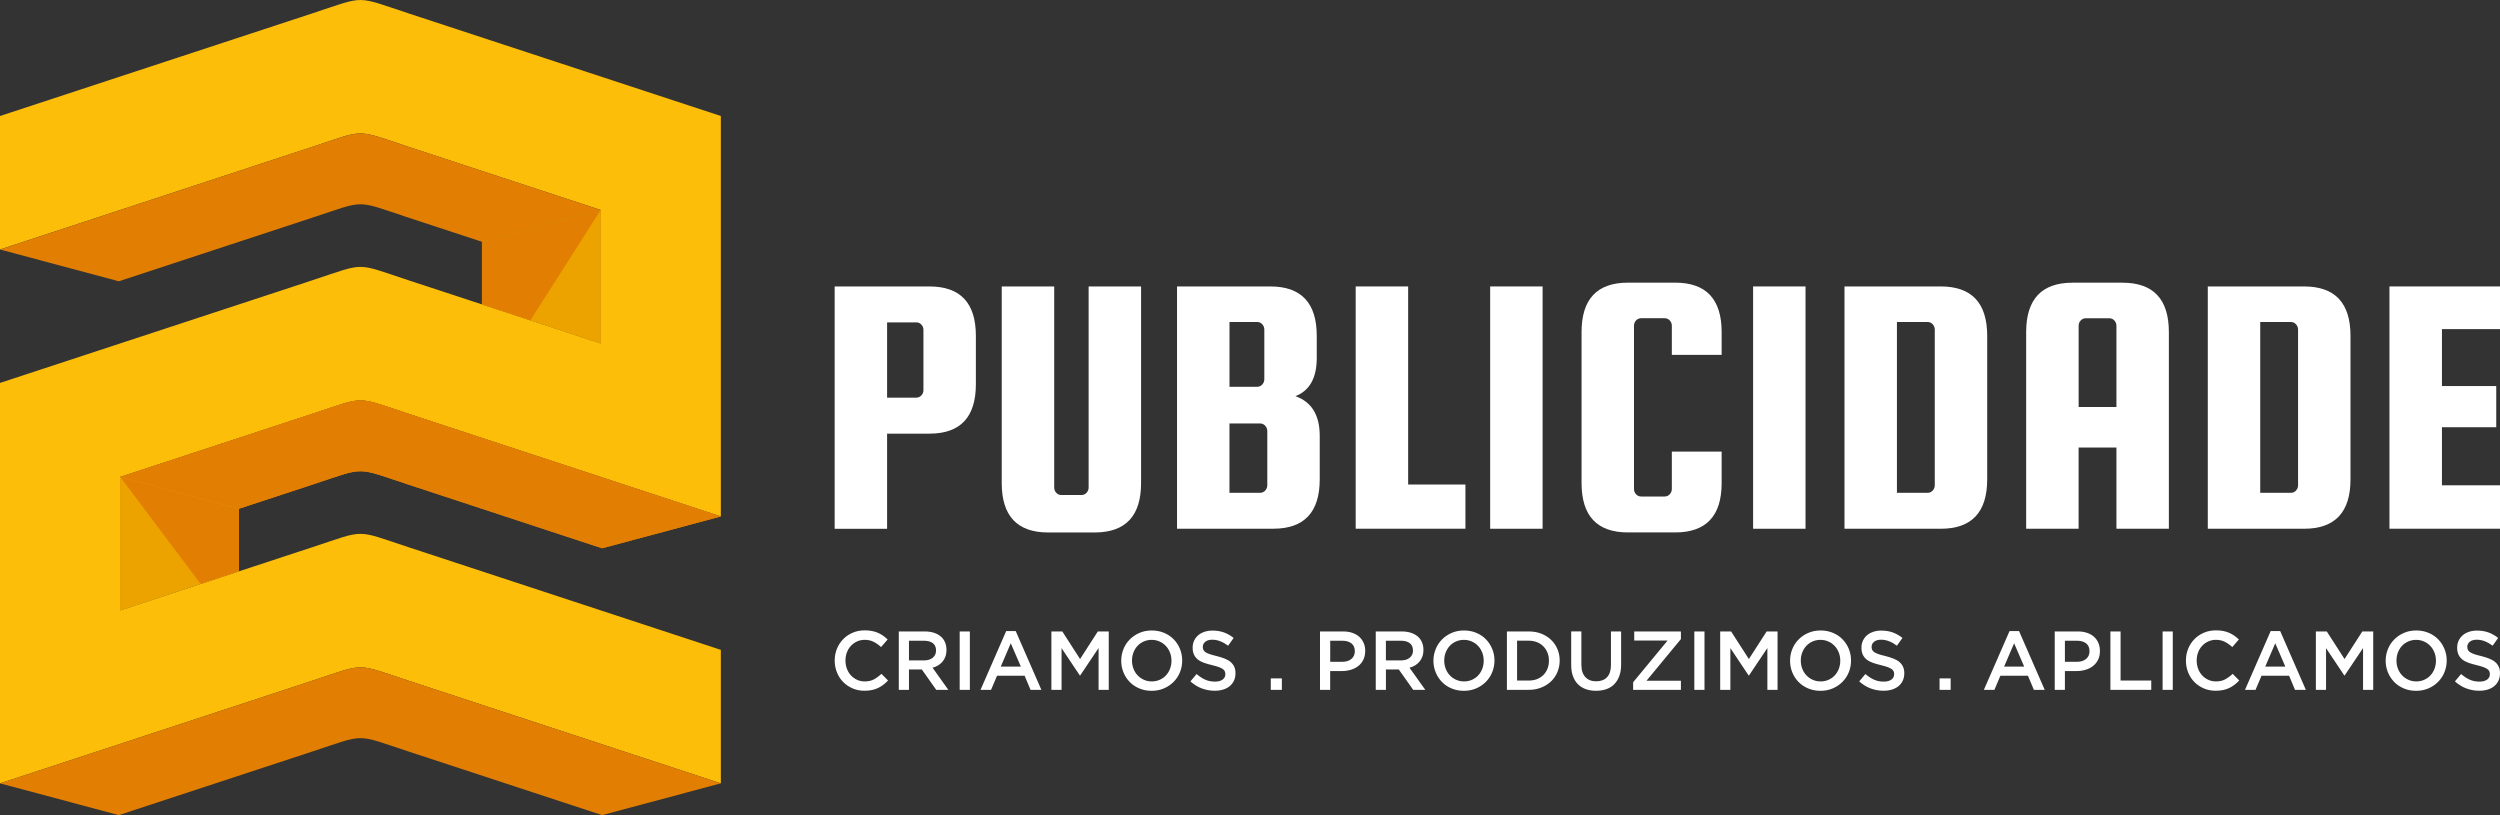
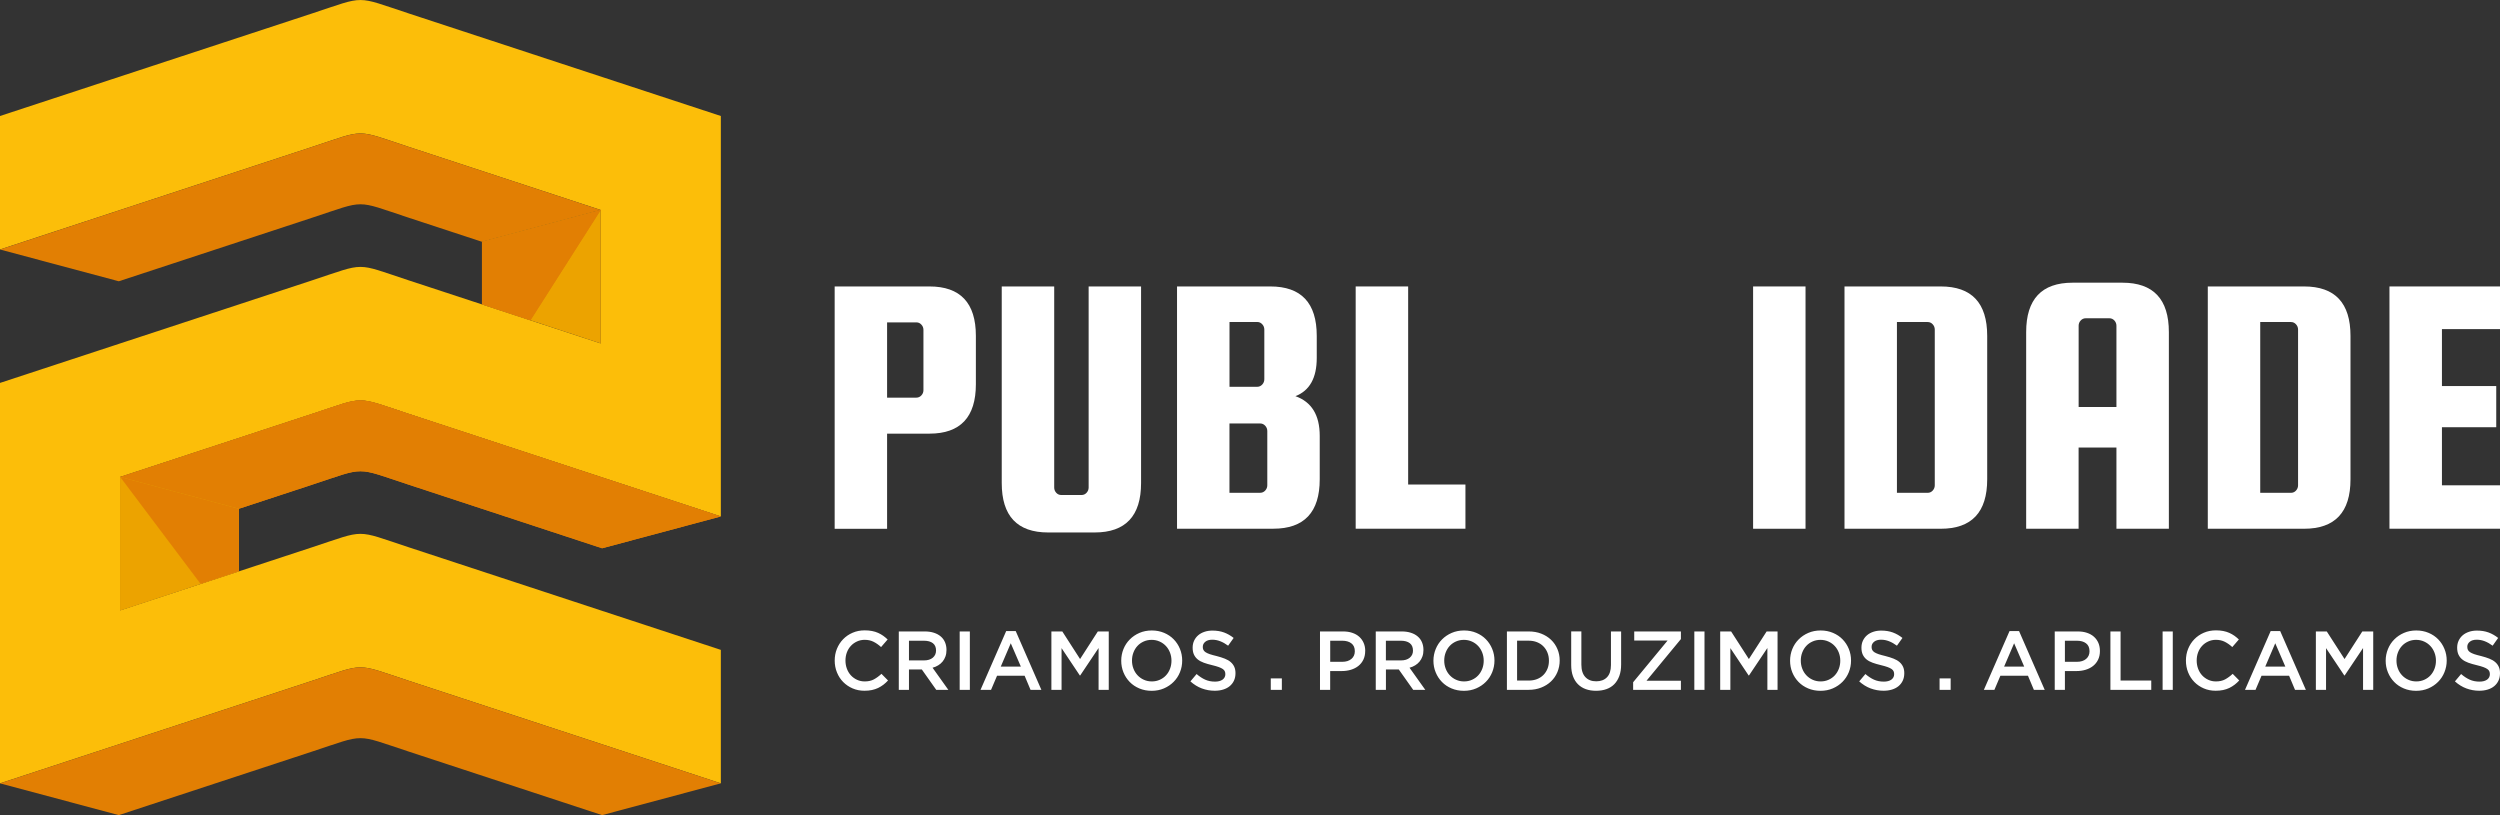
<svg xmlns="http://www.w3.org/2000/svg" width="917" height="299" viewBox="0 0 917 299" fill="none">
  <rect x="0" y="0" width="917" height="299" fill="#333333" stroke="none" />
  <g clip-path="url(#clip0_20_52)">
    <path fill-rule="evenodd" clip-rule="evenodd" d="M114.456 53.891L0 91.503V42.55C38.147 30.018 76.309 17.471 114.456 4.939C134.477 -1.636 129.928 -1.636 149.949 4.939L264.405 42.55V189.423C226.243 176.876 188.096 164.344 149.949 151.811C129.928 145.237 134.477 145.237 114.456 151.811L44.075 174.938V223.891C67.54 216.168 91.005 208.473 114.456 200.75C134.477 194.175 129.928 194.175 149.949 200.75L264.405 238.376V287.329C226.243 274.782 188.096 262.25 149.949 249.717C129.928 243.142 134.477 243.142 114.456 249.717L0 287.329V140.456C38.147 127.909 76.309 115.377 114.456 102.844C134.477 96.255 129.928 96.255 149.949 102.844L220.345 125.971V77.018C196.879 69.309 173.414 61.586 149.949 53.891C129.928 47.302 134.477 47.302 114.456 53.891Z" fill="#FCBE09" />
    <path fill-rule="evenodd" clip-rule="evenodd" d="M0 287.329L43.572 298.986C67.196 291.234 90.833 283.453 114.456 275.686C134.477 269.112 129.928 269.112 149.949 275.686L220.847 298.986L264.405 287.329C226.258 274.782 188.096 262.25 149.949 249.717C129.928 243.142 134.477 243.142 114.456 249.717L0 287.329Z" fill="#E27F03" />
    <path fill-rule="evenodd" clip-rule="evenodd" d="M87.633 186.609L114.456 177.795C134.492 171.22 129.942 171.22 149.963 177.795L220.847 201.109L264.405 189.438C226.258 176.891 188.096 164.358 149.949 151.811C129.928 145.222 134.477 145.222 114.442 151.811L44.06 174.953L87.618 186.609H87.633Z" fill="#E27F03" />
    <path fill-rule="evenodd" clip-rule="evenodd" d="M44.075 223.891V174.938L87.633 186.609V209.535L44.075 223.891Z" fill="#ECA300" />
    <path fill-rule="evenodd" clip-rule="evenodd" d="M176.787 88.689L149.963 79.875C129.942 73.286 134.492 73.286 114.456 79.875L43.572 103.174L0 91.517C38.162 78.971 76.309 66.438 114.456 53.891C134.492 47.316 129.942 47.316 149.963 53.891L220.345 77.018L176.787 88.689Z" fill="#E27F03" />
    <path fill-rule="evenodd" clip-rule="evenodd" d="M220.359 125.985V77.033L176.787 88.704V111.63L220.359 125.985Z" fill="#ECA300" />
    <path fill-rule="evenodd" clip-rule="evenodd" d="M176.787 88.689L220.345 77.018L194.554 117.487L176.787 111.63V88.689Z" fill="#E27F03" />
    <path fill-rule="evenodd" clip-rule="evenodd" d="M87.633 209.535L73.582 214.172L44.075 174.938L87.633 186.609V209.535Z" fill="#E27F03" />
    <path fill-rule="evenodd" clip-rule="evenodd" d="M87.633 186.609L114.456 177.795C134.492 171.22 129.942 171.22 149.963 177.795L220.847 201.109L264.405 189.438C226.258 176.891 188.096 164.358 149.949 151.811C129.928 145.222 134.477 145.222 114.442 151.811L44.06 174.953L87.618 186.609H87.633Z" fill="#E27F03" />
    <path fill-rule="evenodd" clip-rule="evenodd" d="M44.075 223.891V174.938L87.633 186.609V209.535L44.075 223.891Z" fill="#ECA300" />
-     <path fill-rule="evenodd" clip-rule="evenodd" d="M220.359 125.985V77.033L176.787 88.704V111.63L220.359 125.985Z" fill="#ECA300" />
+     <path fill-rule="evenodd" clip-rule="evenodd" d="M220.359 125.985V77.033V111.63L220.359 125.985Z" fill="#ECA300" />
    <path fill-rule="evenodd" clip-rule="evenodd" d="M176.787 88.689L220.345 77.018L194.554 117.487L176.787 111.63V88.689Z" fill="#E27F03" />
    <path fill-rule="evenodd" clip-rule="evenodd" d="M87.633 209.535L73.582 214.172L44.075 174.938L87.633 186.609V209.535Z" fill="#E27F03" />
    <path d="M340.915 105.069C352.267 105.069 357.951 111.113 357.951 123.2V140.93C357.951 153.017 352.267 159.061 340.915 159.061H325.386V193.96H306.155V105.084H340.915V105.069ZM338.719 143.112V120.99C338.719 120.258 338.475 119.612 337.958 119.066C337.456 118.506 336.839 118.248 336.107 118.248H325.386V145.854H336.107C336.839 145.854 337.456 145.581 337.958 145.035C338.475 144.476 338.719 143.844 338.719 143.112Z" fill="white" />
    <path d="M399.313 105.069H418.544V177.178C418.544 189.265 412.861 195.309 401.509 195.309H384.473C373.121 195.309 367.437 189.265 367.437 177.178V105.069H386.683V178.829C386.683 179.561 386.927 180.192 387.429 180.752C387.932 181.298 388.549 181.571 389.281 181.571H396.701C397.433 181.571 398.05 181.298 398.552 180.752C399.054 180.192 399.313 179.561 399.313 178.829V105.069Z" fill="white" />
    <path d="M475.148 145.308C481.09 147.404 484.075 152.256 484.075 159.865V175.8C484.075 187.887 478.392 193.931 467.039 193.931H431.734V105.069H465.949C477.301 105.069 482.984 111.113 482.984 123.2V131.297C482.984 138.633 480.372 143.298 475.148 145.323M461.141 118.104H450.98V141.877H461.141C461.873 141.877 462.49 141.59 462.992 141.045C463.494 140.499 463.753 139.853 463.753 139.121V120.86C463.753 120.128 463.494 119.482 462.992 118.937C462.49 118.377 461.873 118.104 461.141 118.104ZM464.844 178.01V158.085C464.844 157.353 464.585 156.707 464.083 156.161C463.581 155.616 462.963 155.328 462.232 155.328H450.965V180.752H462.232C462.963 180.752 463.581 180.48 464.083 179.934C464.585 179.374 464.844 178.743 464.844 178.01Z" fill="white" />
    <path d="M516.51 177.723H537.522V193.931H497.264V105.069H516.51V177.723Z" fill="white" />
-     <path d="M565.823 105.069H546.592V193.945H565.823V105.069Z" fill="white" />
-     <path d="M613.228 179.374V165.636H631.498V177.163C631.498 189.251 625.814 195.295 614.462 195.295H597.154C585.787 195.295 580.118 189.251 580.118 177.163V121.808C580.118 109.72 585.787 103.677 597.154 103.677H614.462C625.814 103.677 631.498 109.735 631.498 121.808V130.177H613.228V119.468C613.228 118.736 612.969 118.09 612.467 117.544C611.965 116.999 611.348 116.726 610.616 116.726H601.962C601.23 116.726 600.598 116.999 600.096 117.544C599.593 118.09 599.349 118.736 599.349 119.468V179.36C599.349 180.092 599.593 180.738 600.096 181.284C600.598 181.843 601.215 182.116 601.962 182.116H610.616C611.348 182.116 611.965 181.843 612.467 181.284C612.969 180.738 613.228 180.092 613.228 179.36" fill="white" />
    <path d="M662.268 105.069H643.037V193.945H662.268V105.069Z" fill="white" />
    <path d="M711.868 105.069C723.221 105.069 728.904 111.113 728.904 123.2V175.814C728.904 187.901 723.221 193.945 711.868 193.945H676.563V105.084H711.868V105.069ZM709.673 178.01V120.875C709.673 120.143 709.414 119.497 708.912 118.951C708.41 118.391 707.792 118.119 707.06 118.119H695.794V180.767H707.06C707.792 180.767 708.41 180.494 708.912 179.948C709.414 179.389 709.673 178.757 709.673 178.025V178.01Z" fill="white" />
    <path d="M778.504 103.691C789.857 103.691 795.54 109.735 795.54 121.822V193.945H776.308V164.143H762.43V193.945H743.199V121.822C743.199 109.735 748.882 103.691 760.234 103.691H778.504ZM762.43 149.285H776.308V119.482C776.308 118.75 776.05 118.104 775.562 117.559C775.045 117.013 774.443 116.74 773.711 116.74H765.057C764.325 116.74 763.707 117.013 763.205 117.559C762.688 118.104 762.444 118.75 762.444 119.482V149.285H762.43Z" fill="white" />
    <path d="M845.126 105.069C856.478 105.069 862.161 111.113 862.161 123.2V175.814C862.161 187.901 856.478 193.945 845.126 193.945H809.82V105.084H845.126V105.069ZM842.93 178.01V120.875C842.93 120.143 842.672 119.497 842.169 118.951C841.667 118.391 841.05 118.119 840.318 118.119H829.052V180.767H840.318C841.05 180.767 841.667 180.494 842.169 179.948C842.672 179.389 842.93 178.757 842.93 178.025V178.01Z" fill="white" />
    <path d="M895.702 178.01H917V193.931H876.456V105.069H917V120.717H895.702V141.604H915.622V156.707H895.702V178.01Z" fill="white" />
    <path d="M905.002 237.213C905.002 236.495 905.303 235.892 905.92 235.39C906.537 234.888 907.384 234.644 908.489 234.644C909.465 234.644 910.441 234.83 911.403 235.203C912.364 235.577 913.326 236.122 914.302 236.84L916.325 233.998C915.22 233.122 914.043 232.447 912.795 231.988C911.546 231.528 910.125 231.299 908.561 231.299C907.499 231.299 906.523 231.442 905.633 231.744C904.743 232.045 903.968 232.461 903.337 233.007C902.691 233.552 902.203 234.213 901.83 234.988C901.471 235.749 901.285 236.61 901.285 237.543C901.285 238.548 901.442 239.395 901.758 240.084C902.074 240.773 902.533 241.376 903.136 241.864C903.739 242.353 904.485 242.769 905.375 243.085C906.265 243.415 907.284 243.702 908.432 243.975C909.436 244.219 910.24 244.448 910.872 244.678C911.489 244.908 911.977 245.138 912.35 245.396C912.709 245.654 912.953 245.927 913.082 246.243C913.211 246.544 913.283 246.889 913.283 247.291C913.283 248.124 912.938 248.784 912.264 249.286C911.575 249.774 910.656 250.018 909.494 250.018C908.145 250.018 906.939 249.774 905.892 249.301C904.83 248.827 903.782 248.138 902.734 247.233L900.466 249.932C901.758 251.095 903.15 251.956 904.657 252.516C906.164 253.076 907.743 253.363 909.393 253.363C910.513 253.363 911.546 253.22 912.479 252.933C913.412 252.646 914.216 252.229 914.876 251.684C915.536 251.138 916.067 250.463 916.44 249.66C916.813 248.87 917 247.951 917 246.932C917 246.028 916.856 245.252 916.555 244.592C916.254 243.932 915.823 243.343 915.249 242.855C914.675 242.353 913.957 241.936 913.082 241.592C912.221 241.247 911.216 240.931 910.097 240.644C909.078 240.4 908.231 240.17 907.556 239.941C906.896 239.711 906.38 239.467 905.992 239.209C905.619 238.95 905.36 238.663 905.217 238.347C905.073 238.046 905.002 237.673 905.002 237.242M893.506 242.353C893.506 243.386 893.334 244.377 892.975 245.31C892.616 246.243 892.128 247.047 891.497 247.722C890.865 248.411 890.104 248.942 889.215 249.344C888.325 249.746 887.349 249.947 886.301 249.947C885.253 249.947 884.263 249.746 883.359 249.329C882.455 248.927 881.694 248.368 881.048 247.678C880.403 246.989 879.9 246.171 879.556 245.252C879.197 244.319 879.025 243.343 879.025 242.295C879.025 241.247 879.197 240.271 879.556 239.338C879.915 238.405 880.403 237.601 881.034 236.926C881.666 236.237 882.426 235.706 883.316 235.304C884.206 234.902 885.182 234.701 886.229 234.701C887.277 234.701 888.267 234.902 889.172 235.318C890.076 235.72 890.836 236.28 891.482 236.969C892.128 237.658 892.616 238.476 892.975 239.395C893.334 240.328 893.506 241.305 893.506 242.353ZM897.453 242.295C897.453 240.788 897.18 239.352 896.62 238.017C896.075 236.668 895.3 235.505 894.324 234.5C893.348 233.495 892.171 232.706 890.808 232.131C889.444 231.557 887.937 231.256 886.287 231.256C884.636 231.256 883.129 231.557 881.766 232.146C880.403 232.734 879.211 233.538 878.221 234.543C877.216 235.548 876.441 236.725 875.896 238.075C875.351 239.424 875.064 240.845 875.064 242.353C875.064 243.86 875.336 245.295 875.896 246.631C876.441 247.98 877.216 249.143 878.192 250.148C879.168 251.153 880.345 251.942 881.709 252.516C883.072 253.091 884.579 253.392 886.229 253.392C887.88 253.392 889.387 253.091 890.75 252.502C892.114 251.913 893.305 251.109 894.295 250.105C895.3 249.1 896.075 247.923 896.62 246.573C897.166 245.224 897.453 243.802 897.453 242.295ZM866.768 237.673V253.033H870.5V231.614H866.496L859.98 241.735L853.464 231.614H849.46V253.033H853.191V237.73L859.894 247.765H860.023L866.783 237.673H866.768ZM838.265 244.52H830.889L834.563 235.95L838.265 244.52ZM836.371 231.471H832.883L823.469 253.033H827.329L829.525 247.865H839.643L841.81 253.033H845.786L836.371 231.471ZM821.359 249.602L818.948 247.162C818.029 248.023 817.096 248.698 816.163 249.2C815.231 249.703 814.111 249.947 812.805 249.947C811.786 249.947 810.839 249.746 809.978 249.344C809.117 248.942 808.356 248.396 807.725 247.707C807.093 247.018 806.605 246.2 806.261 245.267C805.916 244.334 805.744 243.343 805.744 242.281C805.744 241.218 805.916 240.228 806.261 239.309C806.605 238.39 807.093 237.586 807.725 236.912C808.356 236.223 809.102 235.691 809.978 235.29C810.839 234.888 811.786 234.687 812.805 234.687C814.025 234.687 815.116 234.931 816.077 235.419C817.039 235.907 817.943 236.553 818.804 237.342L821.215 234.557C820.699 234.069 820.168 233.624 819.594 233.208C819.02 232.806 818.402 232.447 817.728 232.146C817.053 231.844 816.321 231.614 815.518 231.457C814.714 231.299 813.824 231.213 812.834 231.213C811.198 231.213 809.72 231.5 808.37 232.088C807.021 232.662 805.859 233.466 804.883 234.471C803.907 235.476 803.146 236.653 802.601 238.003C802.056 239.352 801.797 240.788 801.797 242.309C801.797 243.831 802.07 245.31 802.615 246.659C803.161 248.009 803.921 249.171 804.897 250.162C805.873 251.153 807.007 251.928 808.342 252.502C809.662 253.076 811.112 253.363 812.69 253.363C813.695 253.363 814.599 253.277 815.432 253.105C816.264 252.933 817.01 252.674 817.714 252.344C818.402 252 819.048 251.612 819.651 251.153C820.254 250.693 820.828 250.162 821.373 249.573L821.359 249.602ZM793.244 231.614V253.033H796.975V231.614H793.244ZM774.098 253.033H789.081V249.631H777.83V231.614H774.098V253.033ZM766.434 238.878C766.434 240.041 766.018 240.989 765.186 241.692C764.353 242.396 763.234 242.754 761.799 242.754H757.407V235.017H761.799C763.205 235.017 764.339 235.333 765.171 235.979C766.018 236.625 766.434 237.586 766.434 238.878ZM770.252 238.807C770.252 237.701 770.065 236.711 769.692 235.835C769.319 234.959 768.774 234.199 768.07 233.567C767.367 232.935 766.506 232.447 765.501 232.117C764.497 231.772 763.363 231.614 762.114 231.614H753.675V253.033H757.407V246.142H761.669C762.861 246.142 763.966 245.985 765.013 245.669C766.047 245.353 766.965 244.893 767.74 244.276C768.515 243.659 769.132 242.898 769.577 241.979C770.022 241.061 770.252 239.998 770.252 238.792V238.807ZM742.481 244.52H735.104L738.778 235.95L742.481 244.52ZM740.586 231.471H737.099L727.684 253.033H731.545L733.741 247.865H743.859L746.026 253.033H750.001L740.586 231.471ZM715.499 253.033V248.841H711.438V253.033H715.499ZM686.509 237.213C686.509 236.495 686.81 235.892 687.427 235.39C688.044 234.888 688.891 234.644 689.996 234.644C690.972 234.644 691.948 234.83 692.895 235.203C693.857 235.577 694.818 236.122 695.794 236.84L697.818 233.998C696.713 233.122 695.536 232.447 694.287 231.988C693.039 231.528 691.618 231.299 690.053 231.299C688.991 231.299 688.015 231.442 687.126 231.744C686.236 232.045 685.461 232.461 684.829 233.007C684.184 233.552 683.695 234.213 683.322 234.988C682.964 235.749 682.777 236.61 682.777 237.543C682.777 238.548 682.935 239.395 683.251 240.084C683.566 240.773 684.026 241.376 684.628 241.864C685.231 242.353 685.978 242.769 686.867 243.085C687.757 243.415 688.776 243.702 689.924 243.975C690.929 244.219 691.733 244.448 692.364 244.678C692.981 244.908 693.469 245.138 693.842 245.396C694.201 245.654 694.445 245.927 694.574 246.243C694.703 246.544 694.775 246.889 694.775 247.291C694.775 248.124 694.431 248.784 693.756 249.286C693.067 249.774 692.149 250.018 690.986 250.018C689.637 250.018 688.432 249.774 687.384 249.301C686.322 248.827 685.274 248.138 684.227 247.233L681.959 249.932C683.251 251.095 684.643 251.956 686.15 252.516C687.657 253.076 689.235 253.363 690.886 253.363C692.005 253.363 693.039 253.22 693.972 252.933C694.904 252.646 695.708 252.229 696.368 251.684C697.028 251.138 697.559 250.463 697.933 249.66C698.306 248.87 698.492 247.951 698.492 246.932C698.492 246.028 698.349 245.252 698.047 244.592C697.746 243.932 697.316 243.343 696.741 242.855C696.167 242.353 695.45 241.936 694.574 241.592C693.713 241.247 692.709 240.931 691.589 240.644C690.57 240.4 689.723 240.17 689.049 239.941C688.389 239.711 687.872 239.467 687.484 239.209C687.111 238.95 686.853 238.663 686.709 238.347C686.566 238.046 686.494 237.673 686.494 237.242L686.509 237.213ZM675.013 242.353C675.013 243.386 674.84 244.377 674.482 245.31C674.123 246.243 673.635 247.047 673.003 247.722C672.372 248.411 671.611 248.942 670.721 249.344C669.832 249.746 668.856 249.947 667.808 249.947C666.76 249.947 665.77 249.746 664.866 249.329C663.962 248.927 663.201 248.368 662.555 247.678C661.909 246.989 661.407 246.171 661.063 245.252C660.704 244.319 660.532 243.343 660.532 242.295C660.532 241.247 660.704 240.271 661.063 239.338C661.421 238.405 661.909 237.601 662.541 236.926C663.172 236.237 663.933 235.706 664.823 235.304C665.713 234.902 666.689 234.701 667.736 234.701C668.784 234.701 669.774 234.902 670.678 235.318C671.583 235.72 672.343 236.28 672.989 236.969C673.635 237.658 674.123 238.476 674.482 239.395C674.84 240.328 675.013 241.305 675.013 242.353ZM678.959 242.295C678.959 240.788 678.687 239.352 678.141 238.017C677.596 236.668 676.821 235.505 675.845 234.5C674.869 233.495 673.692 232.706 672.329 232.131C670.965 231.557 669.458 231.256 667.808 231.256C666.158 231.256 664.651 231.557 663.287 232.146C661.924 232.734 660.733 233.538 659.742 234.543C658.738 235.548 657.963 236.725 657.417 238.075C656.872 239.424 656.599 240.845 656.599 242.353C656.599 243.86 656.872 245.295 657.417 246.631C657.963 247.98 658.738 249.143 659.714 250.148C660.689 251.153 661.866 251.942 663.23 252.516C664.593 253.091 666.1 253.392 667.751 253.392C669.401 253.392 670.908 253.091 672.271 252.502C673.635 251.913 674.826 251.109 675.816 250.105C676.821 249.1 677.596 247.923 678.141 246.573C678.687 245.224 678.959 243.802 678.959 242.295ZM648.275 237.673V253.033H652.007V231.614H648.002L641.487 241.735L634.971 231.614H630.967V253.033H634.698V237.73L641.401 247.765H641.53L648.289 237.673H648.275ZM621.48 231.614V253.033H625.212V231.614H621.48ZM611.663 234.959L599.034 250.248V253.033H616.557V249.703H603.928L616.557 234.414V231.629H599.436V234.959H611.663ZM594.628 231.614H590.896V243.946C590.896 245.927 590.408 247.42 589.447 248.411C588.485 249.416 587.165 249.904 585.486 249.904C583.806 249.904 582.457 249.387 581.496 248.339C580.534 247.291 580.046 245.784 580.046 243.774V231.6H576.315V243.932C576.315 245.482 576.53 246.846 576.961 248.023C577.391 249.2 577.994 250.176 578.798 250.98C579.587 251.77 580.548 252.373 581.668 252.775C582.787 253.177 584.036 253.378 585.428 253.378C586.82 253.378 588.112 253.177 589.231 252.775C590.365 252.373 591.327 251.77 592.116 250.966C592.905 250.162 593.523 249.157 593.967 247.951C594.412 246.745 594.628 245.353 594.628 243.759V231.614ZM568.148 242.353C568.148 243.415 567.976 244.391 567.617 245.281C567.259 246.171 566.756 246.946 566.11 247.592C565.465 248.238 564.69 248.741 563.771 249.1C562.853 249.459 561.834 249.631 560.7 249.631H556.466V235.002H560.7C561.834 235.002 562.853 235.189 563.771 235.548C564.69 235.921 565.479 236.424 566.11 237.084C566.756 237.73 567.259 238.505 567.617 239.41C567.976 240.3 568.148 241.276 568.148 242.338V242.353ZM572.095 242.295C572.095 240.788 571.823 239.381 571.263 238.075C570.717 236.768 569.928 235.634 568.923 234.672C567.919 233.71 566.713 232.964 565.321 232.418C563.929 231.873 562.393 231.614 560.714 231.614H552.734V253.033H560.714C562.393 253.033 563.915 252.76 565.321 252.201C566.713 251.655 567.919 250.894 568.923 249.932C569.928 248.971 570.717 247.836 571.263 246.516C571.808 245.195 572.095 243.788 572.095 242.281V242.295ZM544.224 242.353C544.224 243.386 544.052 244.377 543.693 245.31C543.334 246.243 542.846 247.047 542.215 247.722C541.583 248.411 540.822 248.942 539.933 249.344C539.043 249.746 538.067 249.947 537.019 249.947C535.971 249.947 534.981 249.746 534.077 249.329C533.173 248.927 532.412 248.368 531.766 247.678C531.121 246.989 530.618 246.171 530.274 245.252C529.915 244.319 529.743 243.343 529.743 242.295C529.743 241.247 529.915 240.271 530.274 239.338C530.633 238.405 531.121 237.601 531.752 236.926C532.384 236.237 533.144 235.706 534.034 235.304C534.924 234.902 535.9 234.701 536.947 234.701C537.995 234.701 538.985 234.902 539.89 235.318C540.794 235.72 541.554 236.28 542.2 236.969C542.846 237.658 543.334 238.476 543.693 239.395C544.052 240.328 544.224 241.305 544.224 242.353ZM548.171 242.295C548.171 240.788 547.898 239.352 547.338 238.017C546.793 236.668 546.018 235.505 545.042 234.5C544.066 233.495 542.889 232.706 541.526 232.131C540.162 231.557 538.655 231.256 537.005 231.256C535.354 231.256 533.847 231.557 532.484 232.146C531.121 232.734 529.929 233.538 528.939 234.543C527.934 235.548 527.159 236.725 526.614 238.075C526.069 239.424 525.782 240.845 525.782 242.353C525.782 243.86 526.054 245.295 526.614 246.631C527.159 247.98 527.934 249.143 528.91 250.148C529.886 251.153 531.063 251.942 532.427 252.516C533.79 253.091 535.297 253.392 536.947 253.392C538.598 253.392 540.105 253.091 541.468 252.502C542.832 251.913 544.023 251.109 545.013 250.105C546.018 249.1 546.793 247.923 547.338 246.573C547.884 245.224 548.171 243.802 548.171 242.295ZM518.29 238.606C518.29 239.711 517.888 240.587 517.099 241.247C516.309 241.908 515.233 242.238 513.87 242.238H508.344V235.017H513.826C515.233 235.017 516.338 235.318 517.113 235.921C517.888 236.524 518.276 237.414 518.276 238.606H518.29ZM522.796 253.033L517.013 244.922C517.773 244.721 518.462 244.434 519.079 244.047C519.696 243.673 520.242 243.214 520.687 242.668C521.132 242.123 521.49 241.506 521.734 240.802C521.993 240.099 522.122 239.295 522.122 238.405C522.122 237.357 521.935 236.424 521.577 235.577C521.218 234.73 520.687 234.012 519.998 233.438C519.309 232.849 518.477 232.404 517.486 232.088C516.496 231.772 515.391 231.614 514.171 231.614H504.627V253.033H508.358V245.568H513.08L518.362 253.033H522.796ZM496.949 238.878C496.949 240.041 496.533 240.989 495.7 241.692C494.868 242.396 493.748 242.754 492.313 242.754H487.921V235.017H492.313C493.719 235.017 494.853 235.333 495.686 235.979C496.532 236.625 496.949 237.586 496.949 238.878ZM500.766 238.807C500.766 237.701 500.58 236.711 500.192 235.835C499.819 234.959 499.274 234.199 498.57 233.567C497.867 232.935 497.006 232.447 496.001 232.117C494.997 231.772 493.863 231.614 492.614 231.614H484.175V253.033H487.907V246.142H492.169C493.361 246.142 494.466 245.985 495.514 245.669C496.547 245.353 497.465 244.893 498.24 244.276C499.015 243.659 499.632 242.898 500.077 241.979C500.522 241.061 500.752 239.998 500.752 238.792L500.766 238.807ZM470.182 253.033V248.841H466.121V253.033H470.182ZM441.192 237.213C441.192 236.495 441.493 235.892 442.11 235.39C442.727 234.888 443.574 234.644 444.679 234.644C445.655 234.644 446.631 234.83 447.578 235.203C448.54 235.577 449.501 236.122 450.477 236.84L452.501 233.998C451.396 233.122 450.219 232.447 448.97 231.988C447.722 231.528 446.301 231.299 444.736 231.299C443.674 231.299 442.699 231.442 441.809 231.744C440.919 232.045 440.144 232.461 439.512 233.007C438.867 233.552 438.379 234.213 438.005 234.988C437.647 235.749 437.46 236.61 437.46 237.543C437.46 238.548 437.618 239.395 437.934 240.084C438.249 240.773 438.709 241.376 439.311 241.864C439.914 242.353 440.661 242.769 441.55 243.085C442.44 243.415 443.459 243.702 444.607 243.975C445.612 244.219 446.416 244.448 447.047 244.678C447.664 244.908 448.152 245.138 448.525 245.396C448.884 245.654 449.128 245.927 449.257 246.243C449.387 246.544 449.458 246.889 449.458 247.291C449.458 248.124 449.114 248.784 448.439 249.286C447.75 249.774 446.832 250.018 445.669 250.018C444.32 250.018 443.115 249.774 442.067 249.301C441.005 248.827 439.957 248.138 438.91 247.233L436.642 249.932C437.934 251.095 439.326 251.956 440.833 252.516C442.34 253.076 443.918 253.363 445.569 253.363C446.688 253.363 447.722 253.22 448.655 252.933C449.587 252.646 450.391 252.229 451.051 251.684C451.712 251.138 452.243 250.463 452.616 249.66C452.989 248.87 453.175 247.951 453.175 246.932C453.175 246.028 453.032 245.252 452.731 244.592C452.429 243.932 451.999 243.343 451.424 242.855C450.85 242.353 450.133 241.936 449.257 241.592C448.396 241.247 447.392 240.931 446.272 240.644C445.253 240.4 444.406 240.17 443.732 239.941C443.072 239.711 442.555 239.467 442.167 239.209C441.794 238.95 441.536 238.663 441.392 238.347C441.249 238.046 441.177 237.673 441.177 237.242L441.192 237.213ZM429.696 242.353C429.696 243.386 429.523 244.377 429.165 245.31C428.806 246.243 428.318 247.047 427.686 247.722C427.055 248.411 426.294 248.942 425.404 249.344C424.515 249.746 423.539 249.947 422.491 249.947C421.443 249.947 420.453 249.746 419.549 249.329C418.645 248.927 417.884 248.368 417.238 247.678C416.592 246.989 416.09 246.171 415.746 245.252C415.387 244.319 415.215 243.343 415.215 242.295C415.215 241.247 415.387 240.271 415.746 239.338C416.104 238.405 416.592 237.601 417.224 236.926C417.855 236.237 418.616 235.706 419.506 235.304C420.396 234.902 421.372 234.701 422.419 234.701C423.467 234.701 424.457 234.902 425.361 235.318C426.266 235.72 427.026 236.28 427.672 236.969C428.318 237.658 428.806 238.476 429.165 239.395C429.523 240.328 429.696 241.305 429.696 242.353ZM433.628 242.295C433.628 240.788 433.355 239.352 432.81 238.017C432.265 236.668 431.49 235.505 430.514 234.5C429.538 233.495 428.361 232.706 426.998 232.131C425.634 231.557 424.127 231.256 422.477 231.256C420.826 231.256 419.319 231.557 417.956 232.146C416.592 232.734 415.401 233.538 414.411 234.543C413.406 235.548 412.631 236.725 412.086 238.075C411.541 239.424 411.268 240.845 411.268 242.353C411.268 243.86 411.541 245.295 412.086 246.631C412.631 247.98 413.406 249.143 414.382 250.148C415.358 251.153 416.535 251.942 417.898 252.516C419.262 253.091 420.769 253.392 422.419 253.392C424.07 253.392 425.577 253.091 426.94 252.502C428.304 251.913 429.495 251.109 430.485 250.105C431.49 249.1 432.265 247.923 432.81 246.573C433.355 245.224 433.628 243.802 433.628 242.295ZM402.958 237.673V253.033H406.69V231.614H402.685L396.17 241.735L389.654 231.614H385.65V253.033H389.381V237.73L396.084 247.765H396.213L402.972 237.673H402.958ZM374.455 244.52H367.078L370.752 235.95L374.455 244.52ZM372.561 231.471H369.073L359.658 253.033H363.519L365.715 247.865H375.833L378 253.033H381.976L372.561 231.471ZM352.009 231.614V253.033H355.74V231.614H352.009ZM343.34 238.606C343.34 239.711 342.938 240.587 342.149 241.247C341.36 241.908 340.283 242.238 338.92 242.238H333.409V235.017H338.891C340.298 235.017 341.403 235.318 342.178 235.921C342.953 236.524 343.34 237.414 343.34 238.606ZM347.847 253.033L342.063 244.922C342.824 244.721 343.513 244.434 344.13 244.047C344.747 243.673 345.292 243.214 345.737 242.668C346.182 242.123 346.541 241.506 346.785 240.802C347.043 240.099 347.172 239.295 347.172 238.405C347.172 237.357 346.986 236.424 346.627 235.577C346.268 234.73 345.737 234.012 345.048 233.438C344.359 232.849 343.527 232.404 342.537 232.088C341.546 231.772 340.441 231.614 339.221 231.614H329.677V253.033H333.409V245.568H338.131L343.412 253.033H347.847ZM325.731 249.602L323.319 247.162C322.401 248.023 321.468 248.698 320.535 249.2C319.602 249.703 318.483 249.947 317.177 249.947C316.158 249.947 315.211 249.746 314.35 249.344C313.488 248.942 312.728 248.396 312.096 247.707C311.465 247.018 310.977 246.2 310.632 245.267C310.288 244.334 310.116 243.343 310.116 242.281C310.116 241.218 310.288 240.228 310.632 239.309C310.977 238.39 311.465 237.586 312.096 236.912C312.728 236.223 313.474 235.691 314.35 235.29C315.211 234.888 316.158 234.687 317.177 234.687C318.397 234.687 319.487 234.931 320.449 235.419C321.411 235.907 322.315 236.553 323.176 237.342L325.587 234.557C325.07 234.069 324.539 233.624 323.965 233.208C323.391 232.806 322.774 232.447 322.1 232.146C321.425 231.844 320.693 231.614 319.875 231.457C319.071 231.299 318.181 231.213 317.206 231.213C315.569 231.213 314.091 231.5 312.742 232.088C311.393 232.662 310.231 233.466 309.255 234.471C308.279 235.476 307.518 236.653 306.973 238.003C306.427 239.352 306.169 240.788 306.169 242.309C306.169 243.831 306.442 245.31 307.001 246.659C307.547 248.009 308.307 249.171 309.283 250.162C310.259 251.153 311.407 251.928 312.728 252.502C314.048 253.076 315.498 253.363 317.076 253.363C318.081 253.363 318.985 253.277 319.818 253.105C320.636 252.933 321.396 252.674 322.1 252.344C322.788 252 323.434 251.612 324.037 251.153C324.64 250.693 325.214 250.162 325.759 249.573L325.731 249.602Z" fill="white" />
  </g>
  <defs>
    <clipPath id="clip0_20_52">
      <rect width="917" height="299" fill="white" />
    </clipPath>
  </defs>
</svg>